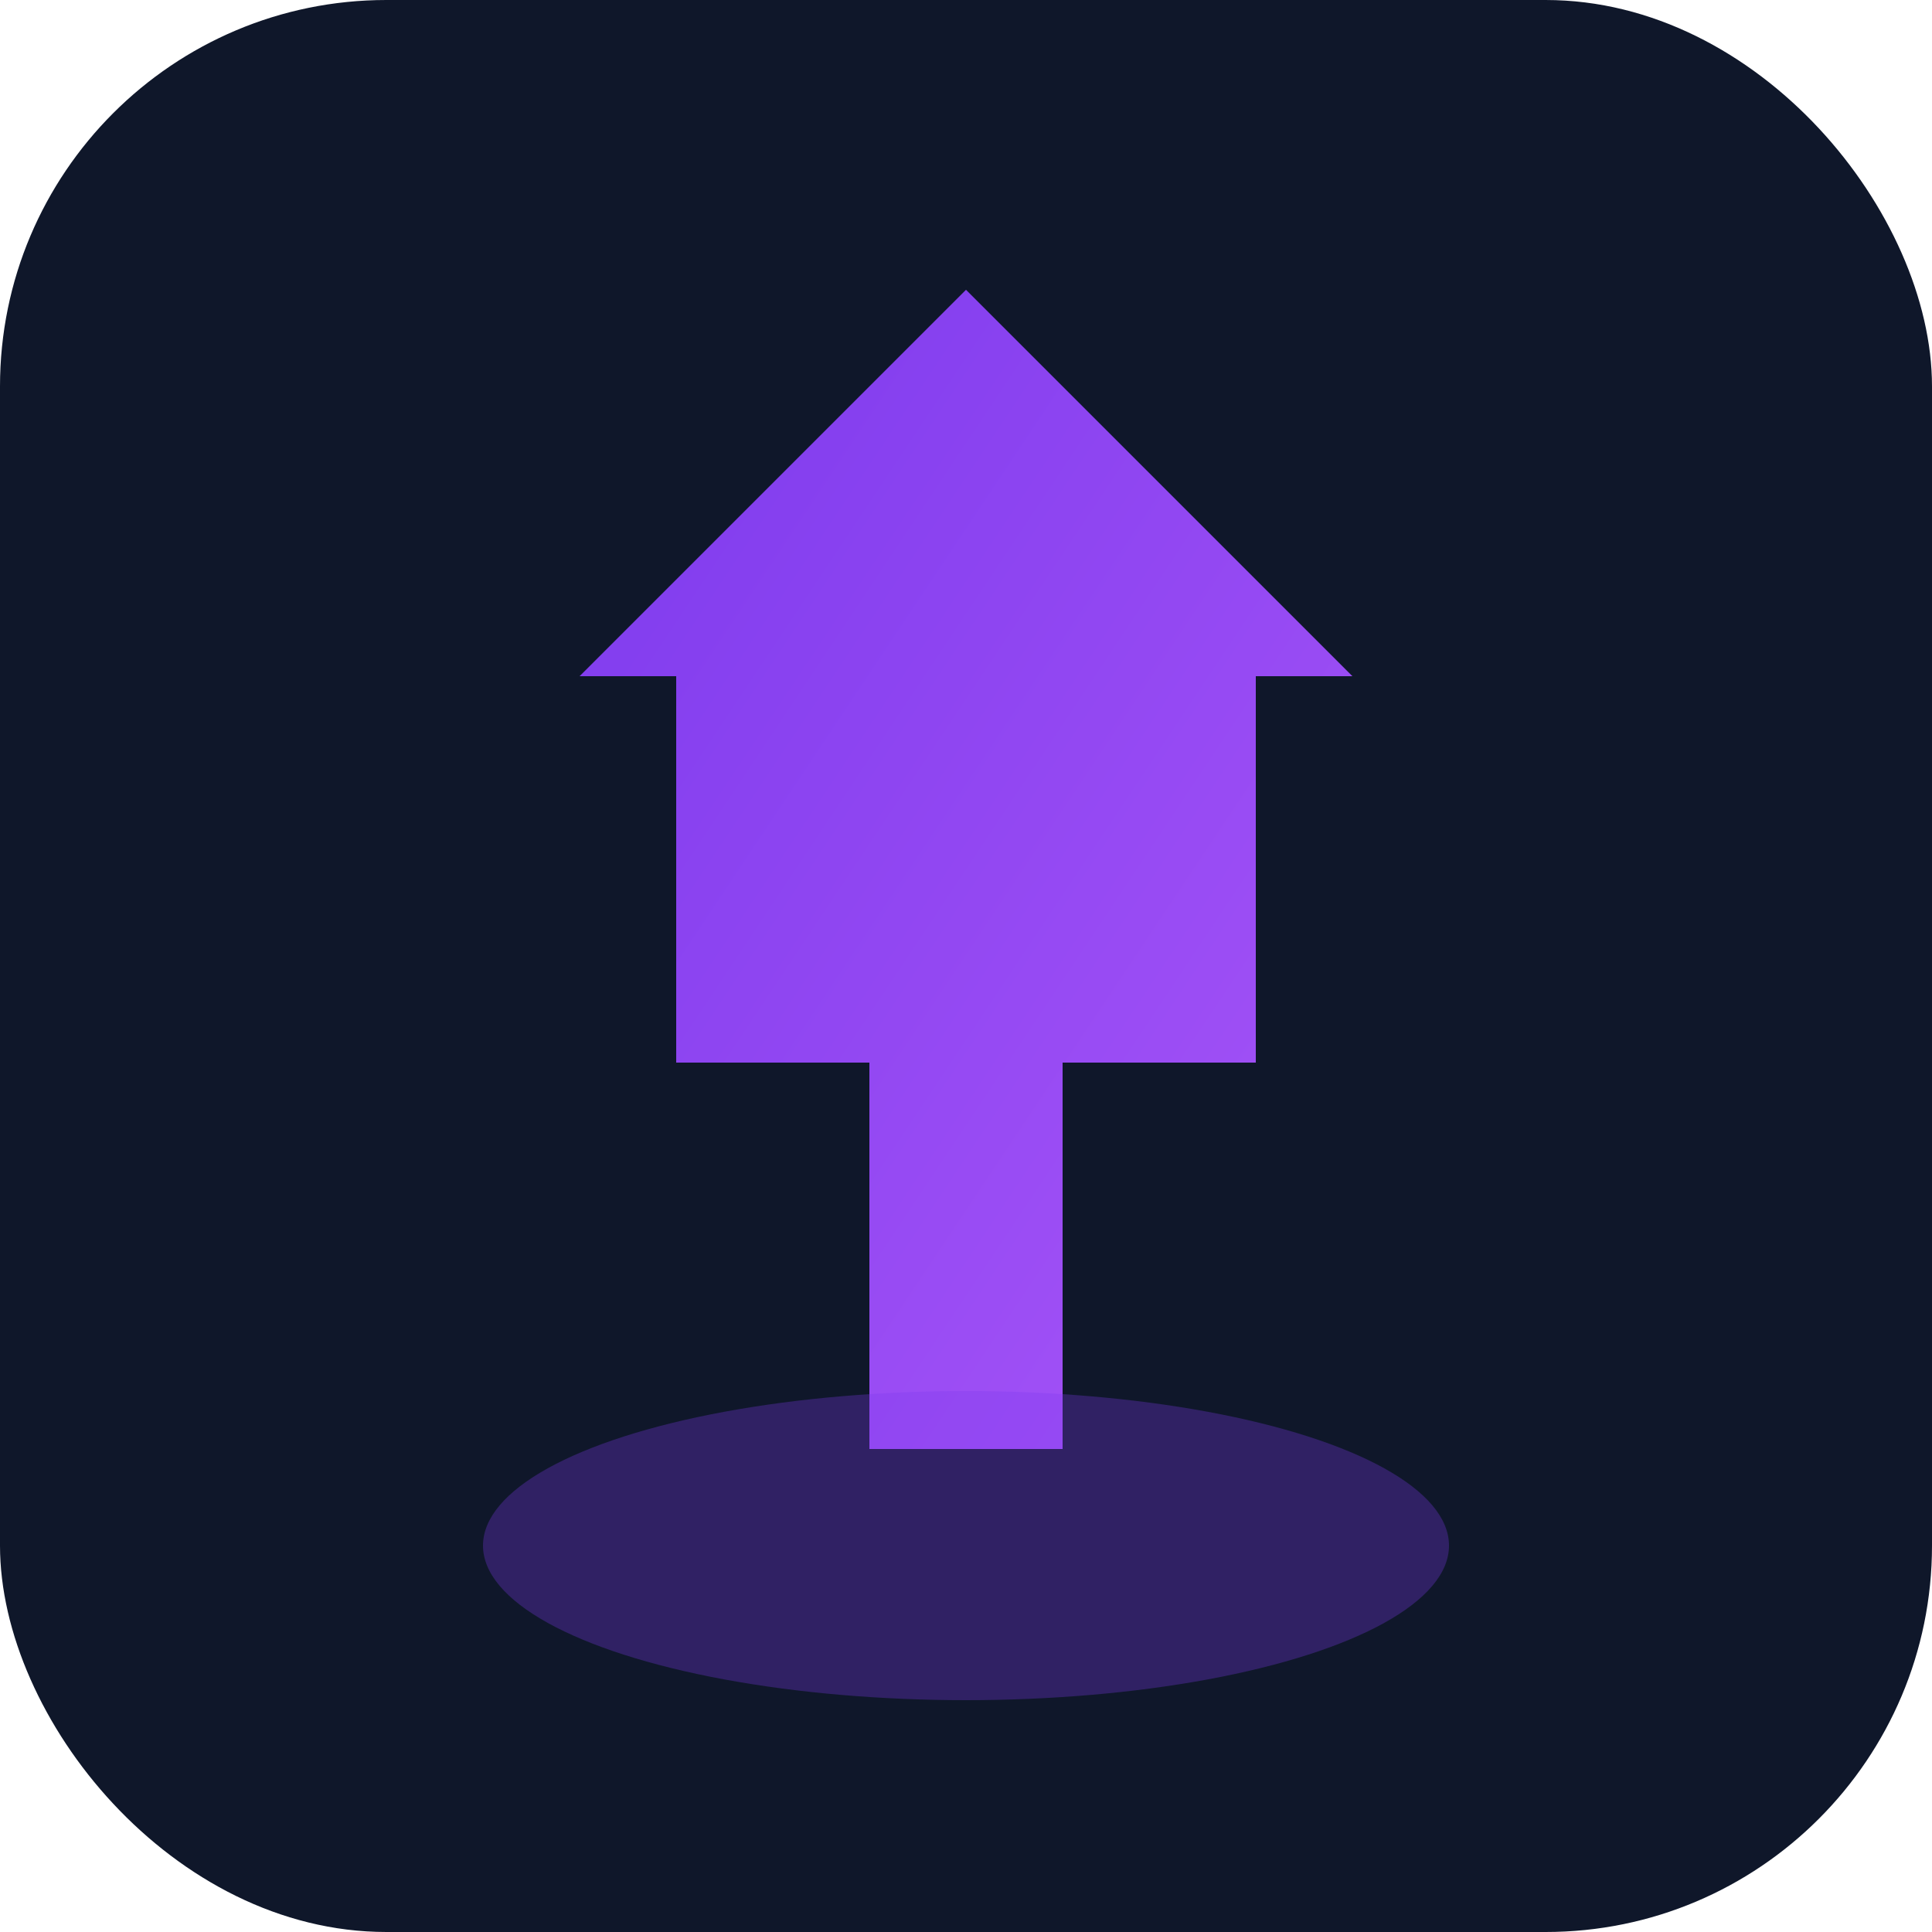
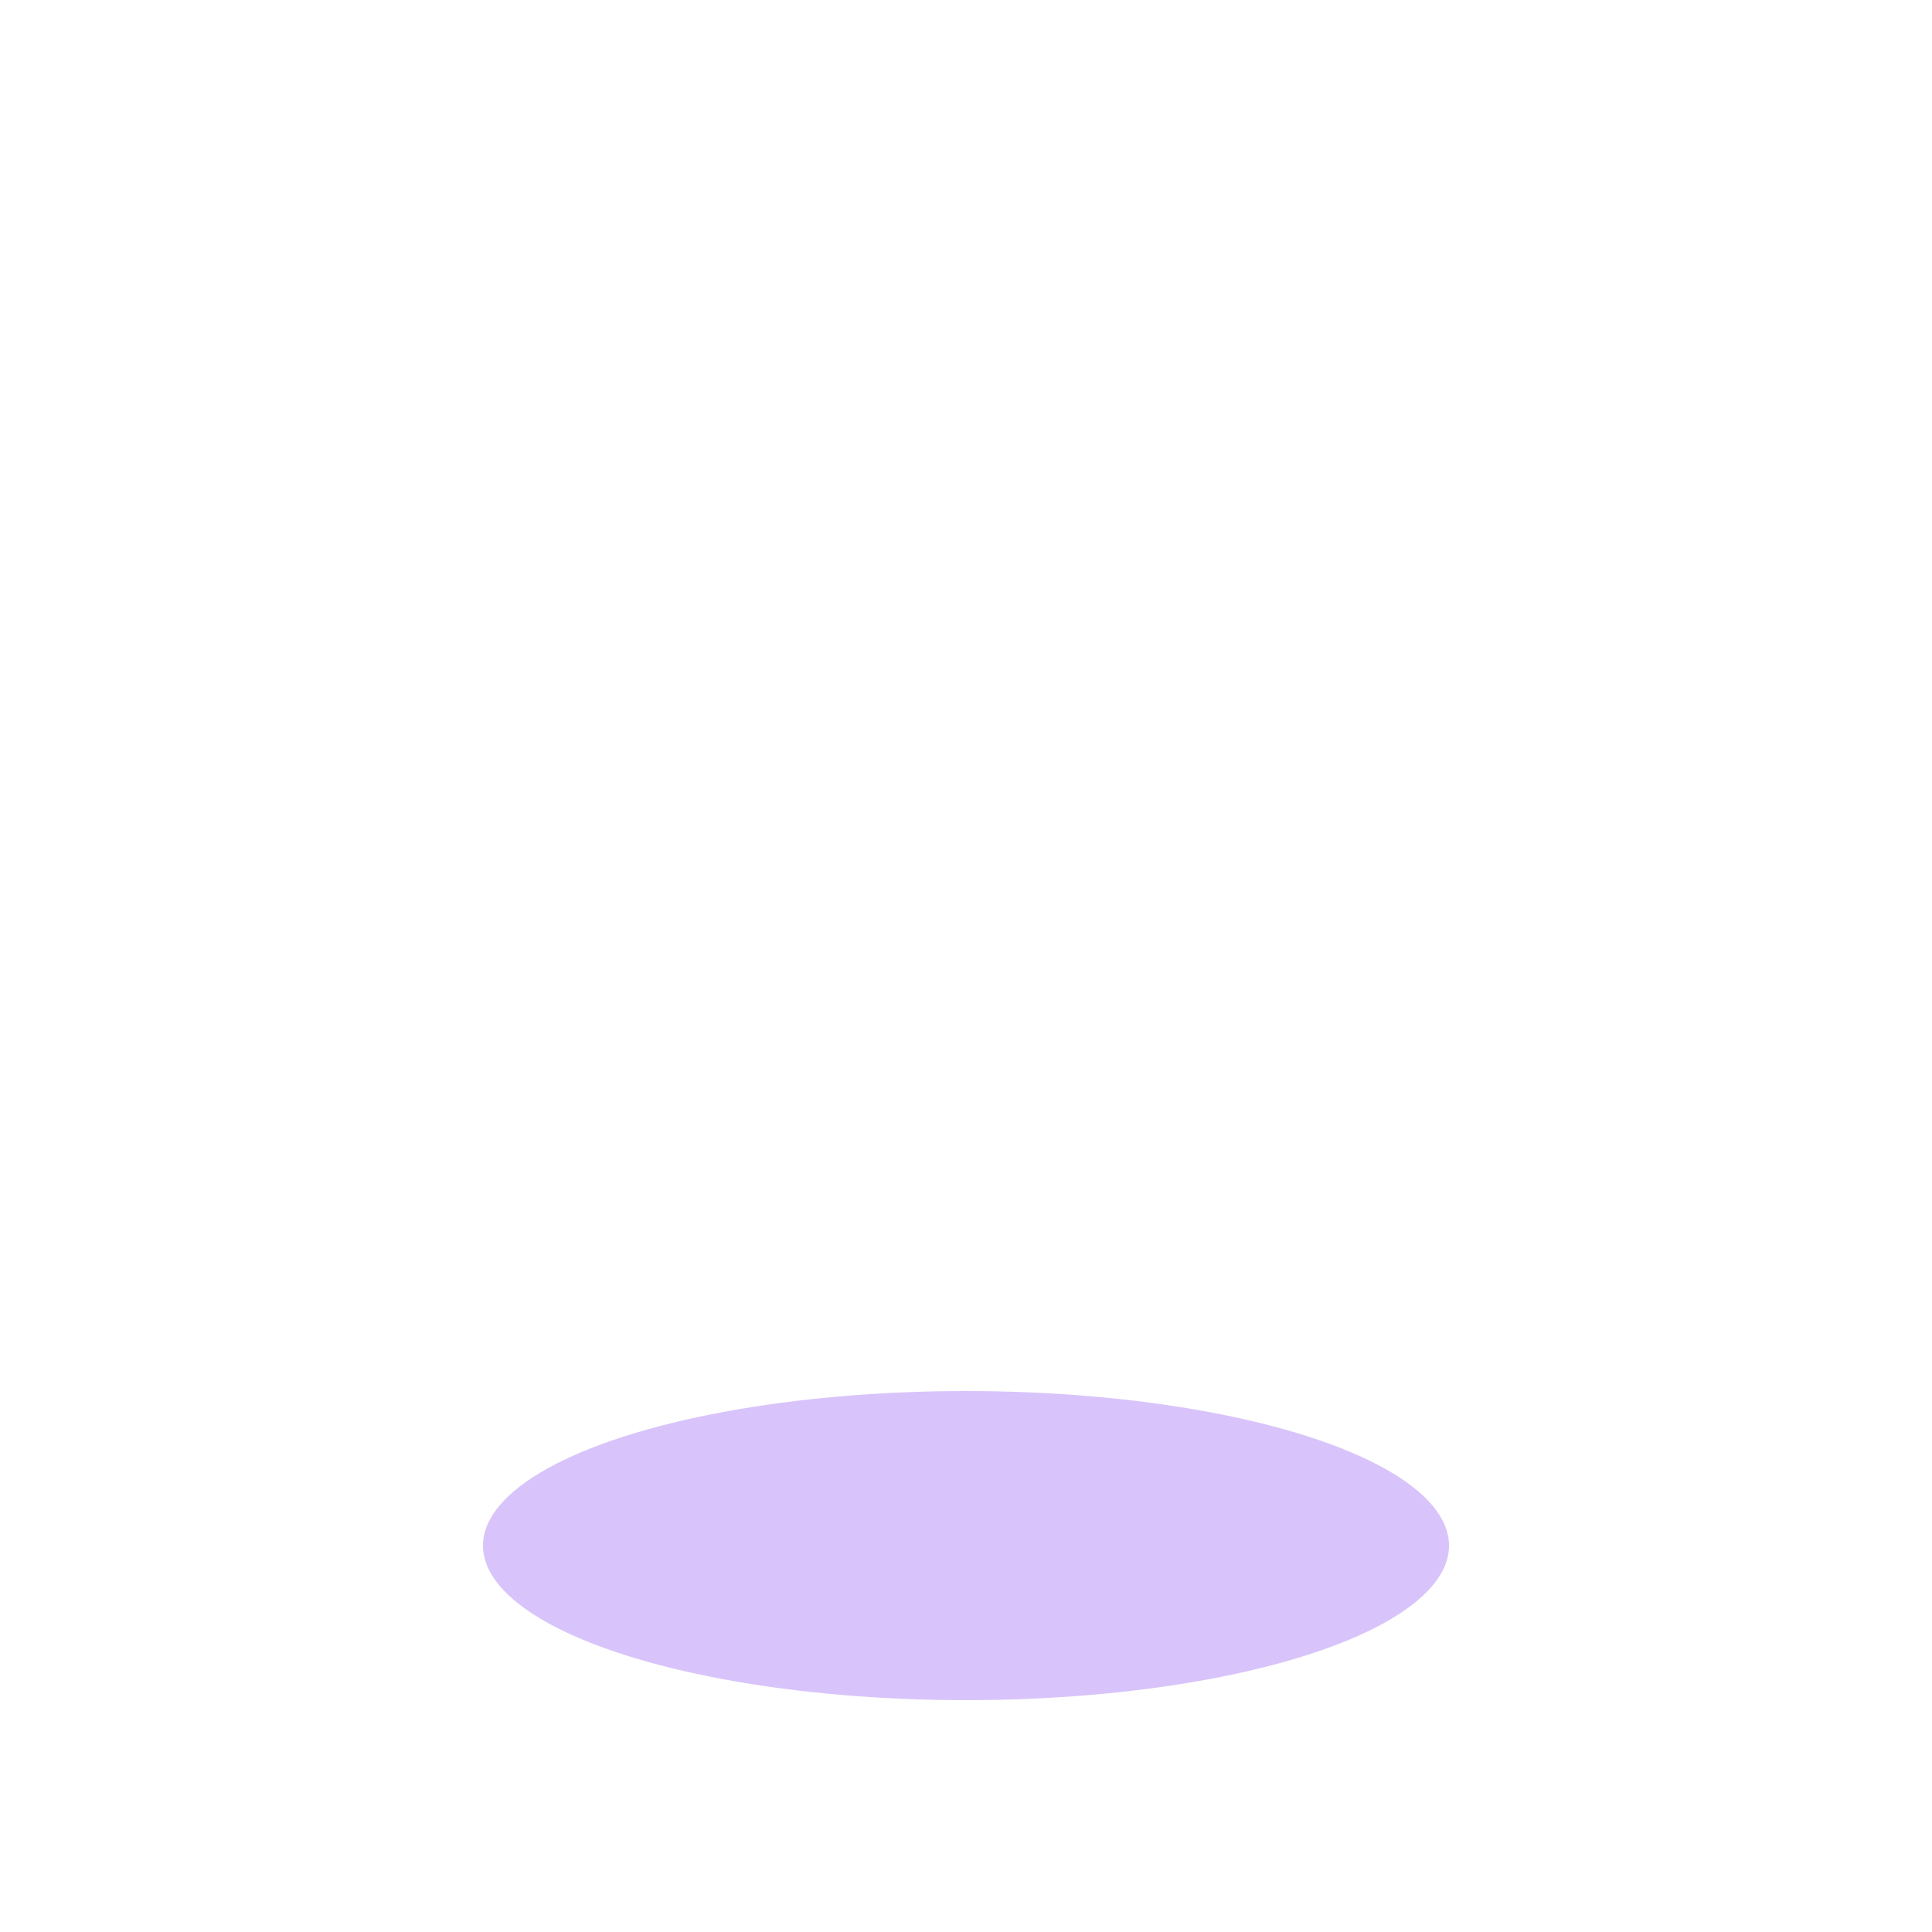
<svg xmlns="http://www.w3.org/2000/svg" viewBox="0 0 100 100">
  <defs>
    <linearGradient id="icebergGradient" x1="0%" y1="0%" x2="100%" y2="100%">
      <stop offset="0%" style="stop-color:#7c3aed;stop-opacity:1" />
      <stop offset="100%" style="stop-color:#a855f7;stop-opacity:1" />
    </linearGradient>
  </defs>
-   <rect width="100" height="100" rx="20" fill="#0f172a" />
-   <path d="M50 15 L70 35 L65 35 L65 55 L55 55 L55 75 L45 75 L45 55 L35 55 L35 35 L30 35 Z" fill="url(#icebergGradient)" />
  <ellipse cx="50" cy="80" rx="25" ry="8" fill="#7c3aed" opacity="0.3" />
</svg>